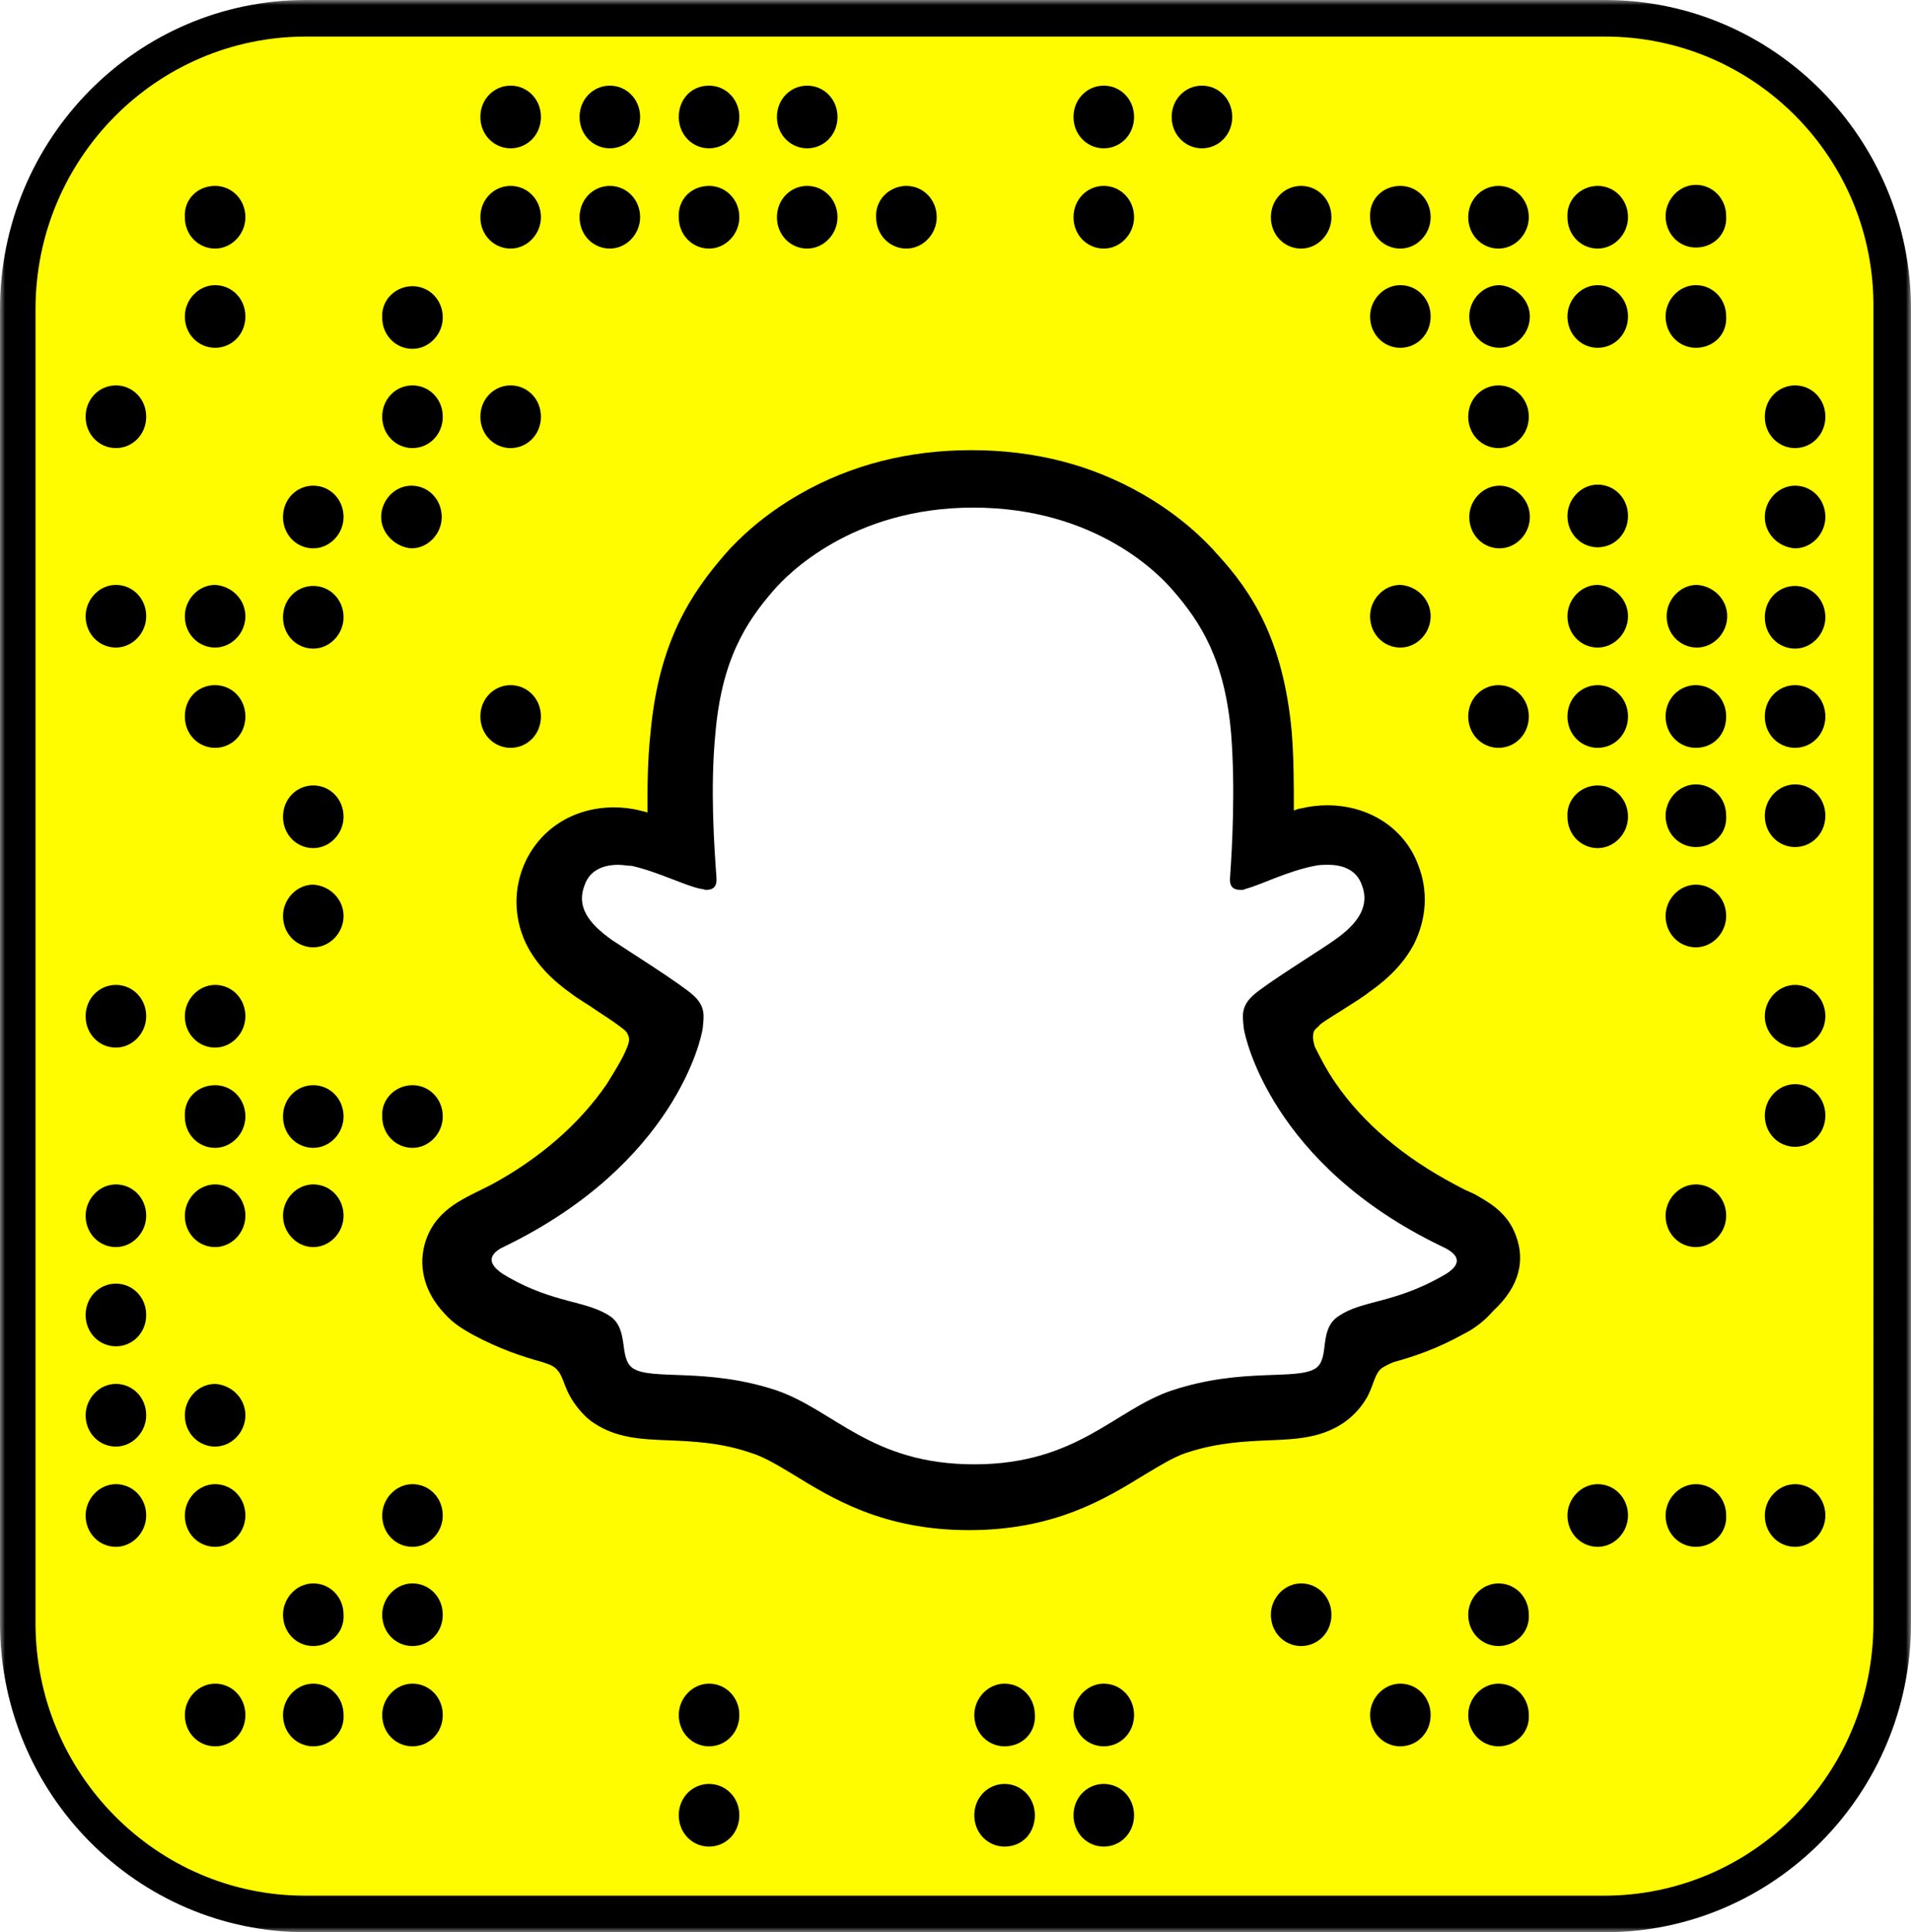
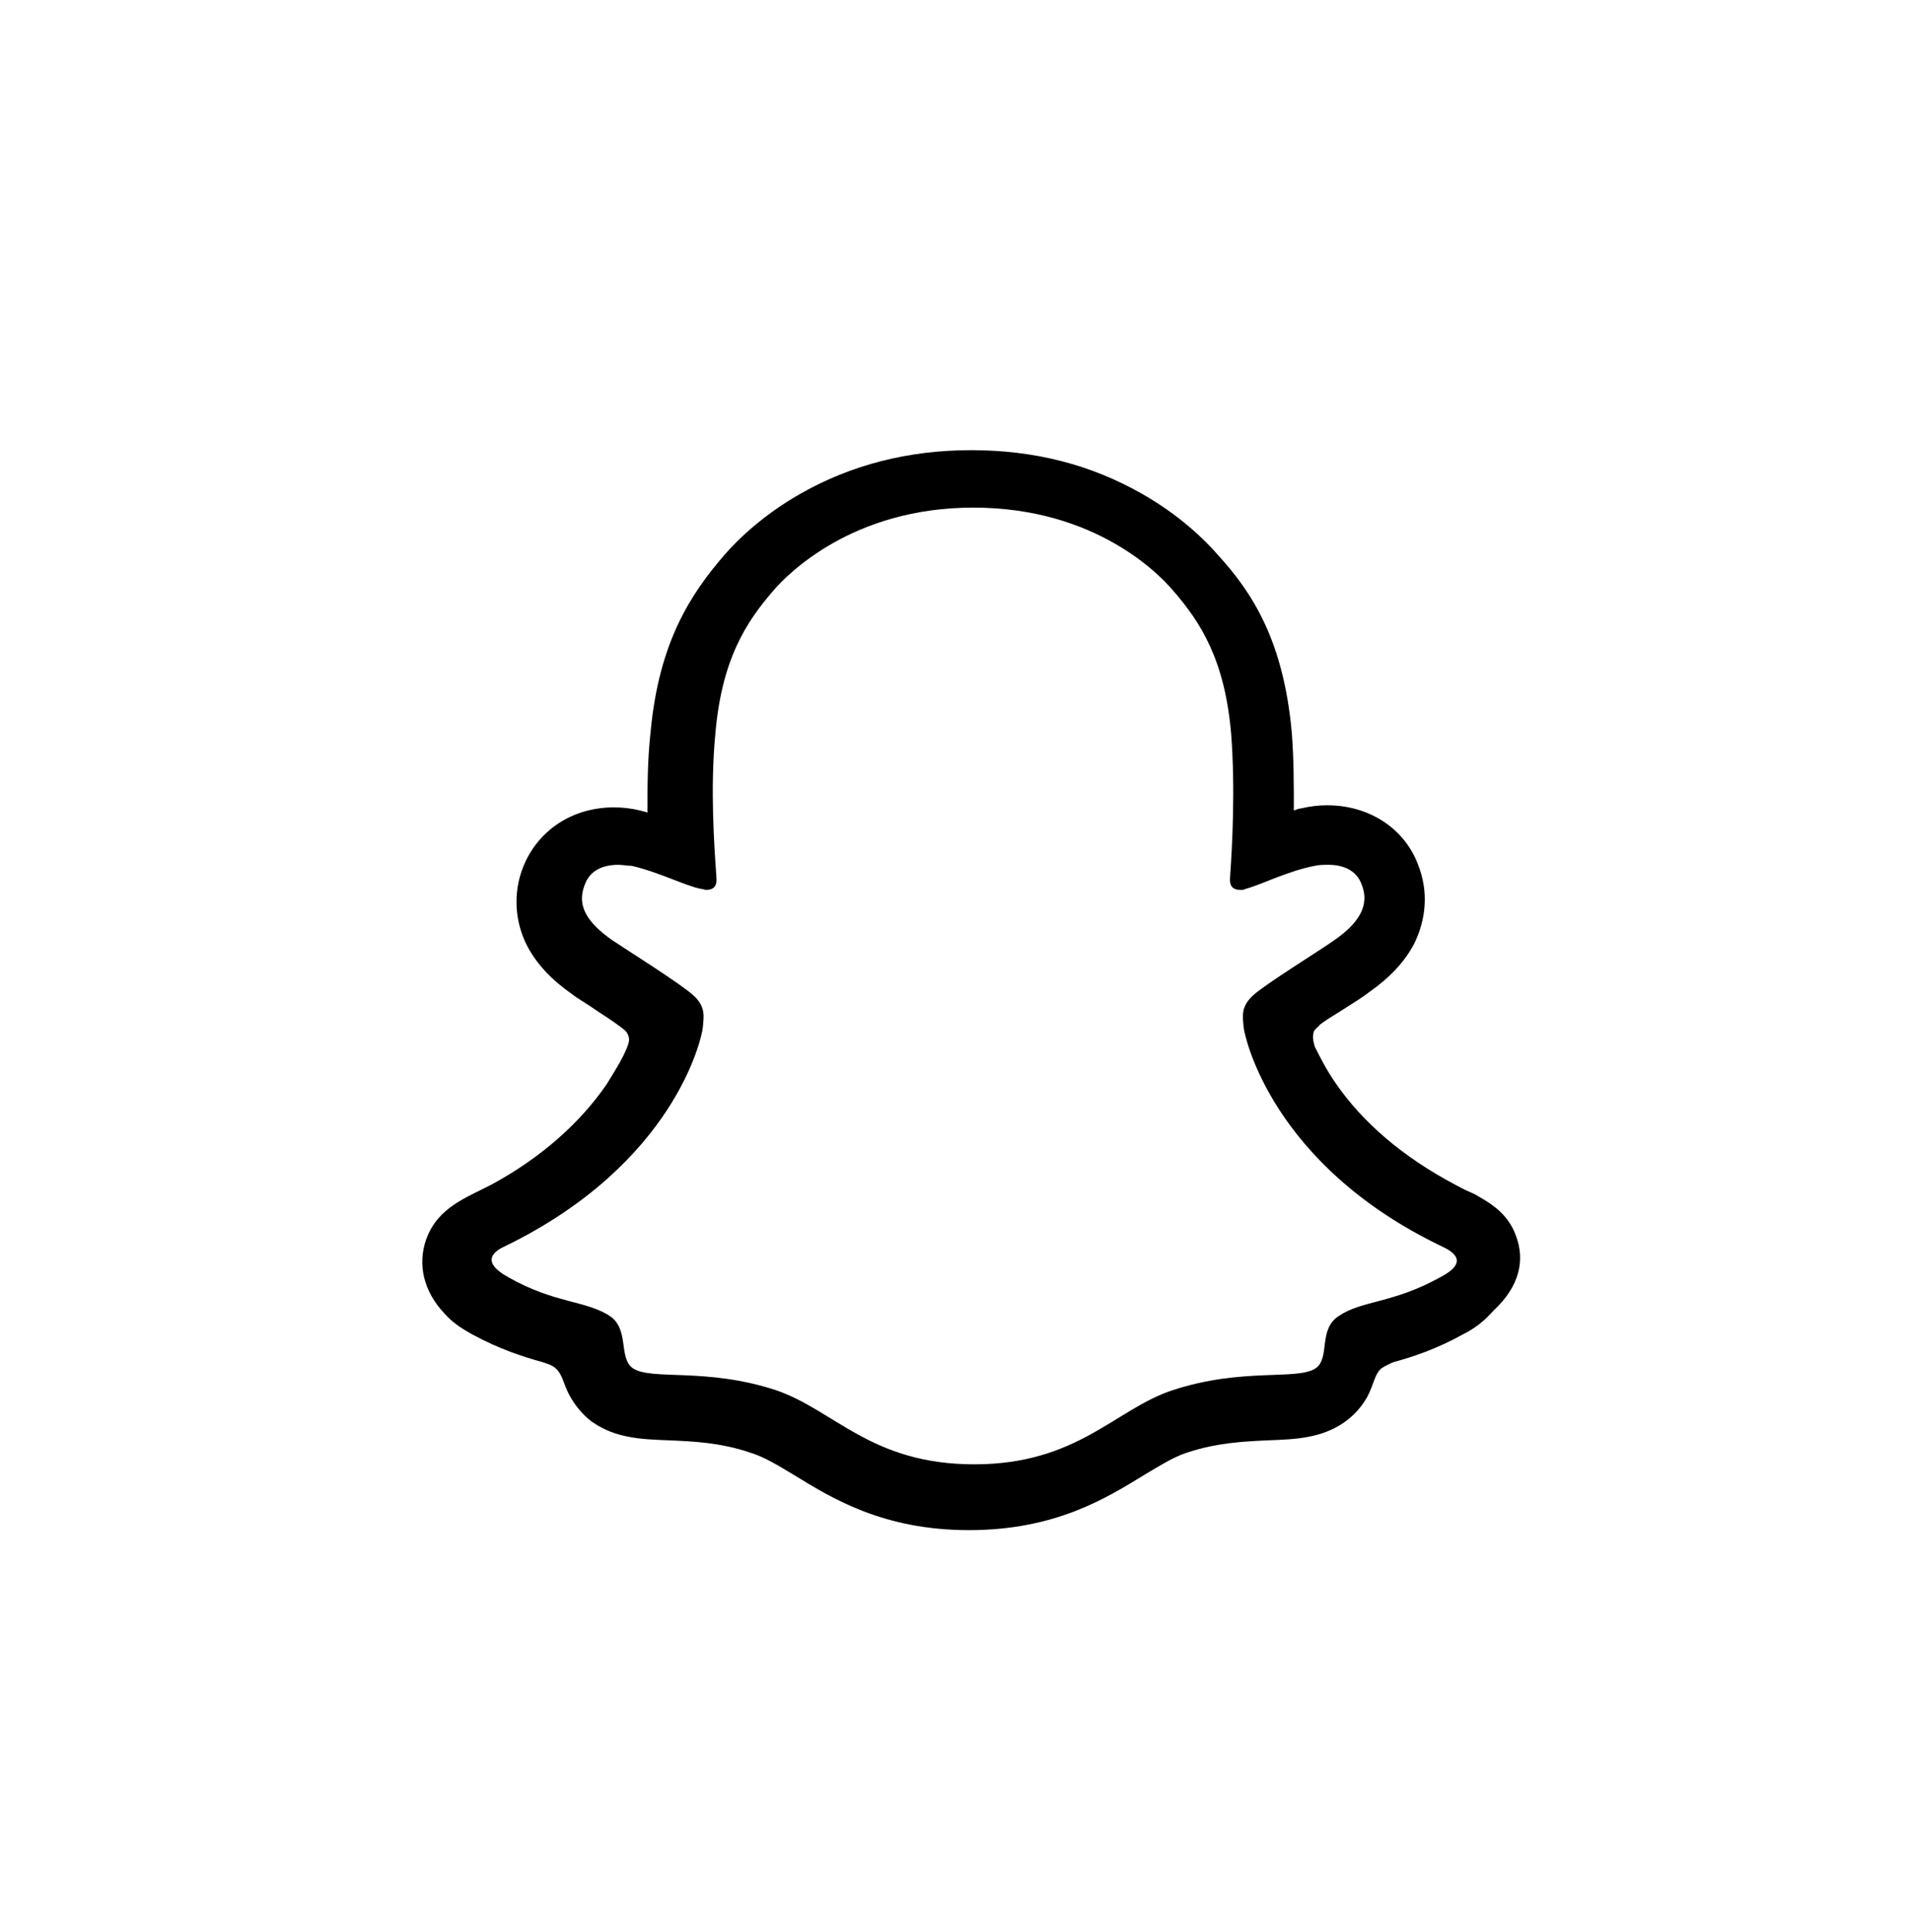
<svg xmlns="http://www.w3.org/2000/svg" version="1.1" id="Layer_1" x="0px" y="0px" viewBox="0 0 183 185" style="enable-background:new 0 0 183 185;" xml:space="preserve">
  <style type="text/css">
	.st0{filter:url(#Adobe_OpacityMaskFilter);}
	.st1{fill-rule:evenodd;clip-rule:evenodd;fill:#FFFFFF;}
	.st2{mask:url(#mask-2_1_);fill-rule:evenodd;clip-rule:evenodd;}
	.st3{fill-rule:evenodd;clip-rule:evenodd;fill:#FFFC00;}
	.st4{fill:#FFFFFF;}
</style>
  <title>snapcode</title>
  <desc>Created with Sketch.</desc>
  <g id="Landing-Page-Asset-Exports">
    <g id="TWO-SIDES" transform="translate(-889, -127)">
      <g id="snapcode" transform="translate(889, 127)">
        <g id="Group-3">
          <g id="Clip-2">
				</g>
          <defs>
            <filter id="Adobe_OpacityMaskFilter" filterUnits="userSpaceOnUse" x="0" y="0" width="183" height="185">
              <feColorMatrix type="matrix" values="1 0 0 0 0  0 1 0 0 0  0 0 1 0 0  0 0 0 1 0" />
            </filter>
          </defs>
          <mask maskUnits="userSpaceOnUse" x="0" y="0" width="183" height="185" id="mask-2_1_">
            <g class="st0">
-               <polygon id="path-1_1_" class="st1" points="0,0 183,0 183,185 0,185       " />
-             </g>
+               </g>
          </mask>
-           <path id="Fill-1" class="st2" d="M0,155.4C0,171.7,13.1,185,29.3,185h124.4c16.2,0,29.3-13.3,29.3-29.6V29.6      C183,13.3,169.9,0,153.7,0H29.3C13.1,0,0,13.3,0,29.6V155.4 M92.8,32.7c4.8,0,9.7,1.1,14.1,3.1c7.3,3.3,13.3,9.6,16.2,17.1      c1.7,4.3,1.7,9.3,1.7,13.9c0,2.6-0.1,5.3-0.3,7.9c-0.1,1.3-0.2,2.6-0.2,4c0,0.7-0.1,1.5-0.1,2.2c0,0.5-0.2,1.1-0.1,1.6      c0.2,1,1.8,1.7,2.7,2c2.3,0.7,4.7,0.2,7-0.6c1.3-0.5,2.5-1.3,4-1.1c1.1,0.1,2.3,0.6,3,1.3c0.8,0.8,0.6,1.6-0.1,2.4      c-1.3,1.5-3.4,2.3-5.2,2.9c-2,0.7-4,1.2-5.8,2.2c-1.8,1-3.5,2.4-4.2,4.4c-0.8,2.3-0.1,4.7,0.8,6.9c1.7,3.7,3.8,7.1,6.3,10.3      c4.7,5.9,10.9,10.6,18.1,12.8c1.1,0.3,2.1,0.6,3.2,0.8c0.5,0.1,0.8,0,0.6,0.5c0,0.1-0.1,0.1-0.1,0.2c-0.2,0.4-0.6,0.7-1,1      c-2.1,1.6-4.9,2.3-7.5,2.9c-1.2,0.3-2.4,0.5-3.6,0.8c-1.2,0.2-2.7,0.2-3.8,0.7c-1.9,0.8-2.1,3.6-2.5,5.4c-0.1,0.7-0.3,1.4-0.5,2      c-0.2,0.6-0.1,0.9-0.7,0.9c-1.1,0-2.2-0.3-3.2-0.5c-2.5-0.5-5-0.7-7.5-0.6c-2.8,0.1-5.6,0.4-8.1,1.5c-2.5,1-4.6,2.6-6.8,4.1      c-3.8,2.7-7.6,5.4-12.2,6.4c-2.3,0.5-4.7,0.6-7,0.5c-2.5-0.1-5-0.6-7.3-1.5c-4.4-1.8-8-5-12-7.5c-2.3-1.4-4.7-2.6-7.3-3      c-2.8-0.5-5.7-0.5-8.6-0.2c-1.1,0.1-2.2,0.3-3.3,0.5c-1.1,0.2-2.2,0.6-3.3,0.5c-0.5,0-0.5-0.2-0.7-0.7c-0.2-0.7-0.4-1.5-0.5-2.2      c-0.2-1.1-0.5-2.3-0.9-3.4c-0.3-0.8-0.8-1.7-1.6-2.1c-1.1-0.5-2.6-0.5-3.7-0.7c-2.2-0.4-4.3-0.9-6.5-1.6c-1.8-0.6-4-1.3-5.4-2.7      c-0.1-0.1-0.3-0.3-0.4-0.4c0-0.1-0.1-0.1-0.1-0.2c-0.1-0.5,0-0.4,0.5-0.5c2.1-0.4,4.2-1,6.1-1.8c3.6-1.5,7-3.6,9.9-6.2      c4.3-3.8,7.9-8.5,10.6-13.6c0.9-1.7,1.9-3.7,2.2-5.6c0.8-4.9-3.2-7.7-7.2-9.2c-2.1-0.8-4.3-1.3-6.3-2.5      c-0.9-0.5-2.7-1.6-2.5-2.9c0.1-1,1.3-1.7,2.1-2c0.5-0.2,1.1-0.3,1.7-0.3c0.7,0,1.3,0.4,2,0.7c2.4,1,5,1.7,7.5,1.3      c1.3-0.2,2.6-0.7,3.5-1.6c0.2-0.2,0.3-0.3,0.4-0.6c0.1-0.5-0.1-1.2-0.1-1.7c-0.1-1.4-0.2-2.7-0.3-4.1C58.3,71.3,58,66,58.3,60.8      c0.2-2.2,0.5-4.5,1.1-6.7c0.6-2.1,1.7-4.2,2.9-6.1c2.1-3.5,4.9-6.6,8.2-9c4.8-3.5,10.7-5.6,16.6-6.2      C89,32.7,90.9,32.7,92.8,32.7" />
        </g>
        <g id="Clip-5">
			</g>
      </g>
    </g>
  </g>
-   <path class="st3" d="M153.7,3.5H29.3C15,3.5,3.4,15.2,3.4,29.6v125.8c0,14.4,11.6,26.1,25.8,26.1h124.4c14.3,0,25.8-11.7,25.8-26.1  V29.6C179.6,15.2,168,3.5,153.7,3.5z M153,17.8c1.6,0,2.9,1.3,2.9,3c0,1.6-1.3,3-2.9,3c-1.6,0-2.9-1.3-2.9-3  C150,19.1,151.4,17.8,153,17.8z M162.4,113.4c1.6,0,2.9,1.3,2.9,3c0,1.6-1.3,3-2.9,3c-1.6,0-2.9-1.3-2.9-3  C159.5,114.8,160.8,113.4,162.4,113.4z M159.5,87.7c0-1.6,1.3-3,2.9-3c1.6,0,2.9,1.3,2.9,3c0,1.6-1.3,3-2.9,3  C160.8,90.7,159.5,89.4,159.5,87.7z M134.1,33.3c-1.6,0-2.9-1.3-2.9-3c0-1.6,1.3-3,2.9-3c1.6,0,2.9,1.3,2.9,3  C137,32,135.7,33.3,134.1,33.3z M137,59c0,1.6-1.3,3-2.9,3c-1.6,0-2.9-1.3-2.9-3c0-1.6,1.3-3,2.9-3C135.7,56.1,137,57.4,137,59z   M153,52.4c-1.6,0-2.9-1.3-2.9-3c0-1.6,1.3-3,2.9-3c1.6,0,2.9,1.3,2.9,3C155.9,51.1,154.6,52.4,153,52.4z M155.9,59  c0,1.6-1.3,3-2.9,3c-1.6,0-2.9-1.3-2.9-3c0-1.6,1.3-3,2.9-3C154.6,56.1,155.9,57.4,155.9,59z M153,33.3c-1.6,0-2.9-1.3-2.9-3  c0-1.6,1.3-3,2.9-3c1.6,0,2.9,1.3,2.9,3C155.9,32,154.6,33.3,153,33.3z M153,65.6c1.6,0,2.9,1.3,2.9,3s-1.3,3-2.9,3  c-1.6,0-2.9-1.3-2.9-3S151.4,65.6,153,65.6z M153,75.2c1.6,0,2.9,1.3,2.9,3c0,1.6-1.3,3-2.9,3c-1.6,0-2.9-1.3-2.9-3  C150,76.5,151.4,75.2,153,75.2z M143.5,17.8c1.6,0,2.9,1.3,2.9,3c0,1.6-1.3,3-2.9,3c-1.6,0-2.9-1.3-2.9-3  C140.6,19.1,141.9,17.8,143.5,17.8z M146.5,30.3c0,1.6-1.3,3-2.9,3c-1.6,0-2.9-1.3-2.9-3c0-1.6,1.3-3,2.9-3  C145.1,27.4,146.5,28.7,146.5,30.3z M143.5,36.9c1.6,0,2.9,1.3,2.9,3s-1.3,3-2.9,3c-1.6,0-2.9-1.3-2.9-3S141.9,36.9,143.5,36.9z   M146.5,49.5c0,1.6-1.3,3-2.9,3c-1.6,0-2.9-1.3-2.9-3c0-1.6,1.3-3,2.9-3C145.1,46.5,146.5,47.8,146.5,49.5z M143.5,65.6  c1.6,0,2.9,1.3,2.9,3s-1.3,3-2.9,3c-1.6,0-2.9-1.3-2.9-3S141.9,65.6,143.5,65.6z M134.1,17.8c1.6,0,2.9,1.3,2.9,3c0,1.6-1.3,3-2.9,3  c-1.6,0-2.9-1.3-2.9-3C131.1,19.1,132.4,17.8,134.1,17.8z M124.6,17.8c1.6,0,2.9,1.3,2.9,3c0,1.6-1.3,3-2.9,3s-2.9-1.3-2.9-3  C121.7,19.1,123,17.8,124.6,17.8z M115.1,8.2c1.6,0,2.9,1.3,2.9,3s-1.3,3-2.9,3c-1.6,0-2.9-1.3-2.9-3S113.5,8.2,115.1,8.2z   M105.7,8.2c1.6,0,2.9,1.3,2.9,3s-1.3,3-2.9,3c-1.6,0-2.9-1.3-2.9-3S104.1,8.2,105.7,8.2z M105.7,17.8c1.6,0,2.9,1.3,2.9,3  c0,1.6-1.3,3-2.9,3c-1.6,0-2.9-1.3-2.9-3C102.8,19.1,104.1,17.8,105.7,17.8z M86.8,17.8c1.6,0,2.9,1.3,2.9,3c0,1.6-1.3,3-2.9,3  s-2.9-1.3-2.9-3C83.8,19.1,85.2,17.8,86.8,17.8z M77.3,8.2c1.6,0,2.9,1.3,2.9,3s-1.3,3-2.9,3s-2.9-1.3-2.9-3S75.7,8.2,77.3,8.2z   M77.3,17.8c1.6,0,2.9,1.3,2.9,3c0,1.6-1.3,3-2.9,3s-2.9-1.3-2.9-3C74.4,19.1,75.7,17.8,77.3,17.8z M67.9,8.2c1.6,0,2.9,1.3,2.9,3  s-1.3,3-2.9,3s-2.9-1.3-2.9-3S66.2,8.2,67.9,8.2z M67.9,17.8c1.6,0,2.9,1.3,2.9,3c0,1.6-1.3,3-2.9,3s-2.9-1.3-2.9-3  C64.9,19.1,66.2,17.8,67.9,17.8z M58.4,8.2c1.6,0,2.9,1.3,2.9,3s-1.3,3-2.9,3c-1.6,0-2.9-1.3-2.9-3S56.8,8.2,58.4,8.2z M58.4,17.8  c1.6,0,2.9,1.3,2.9,3c0,1.6-1.3,3-2.9,3c-1.6,0-2.9-1.3-2.9-3C55.5,19.1,56.8,17.8,58.4,17.8z M20.6,119.4c-1.6,0-2.9-1.3-2.9-3  c0-1.6,1.3-3,2.9-3c1.6,0,2.9,1.3,2.9,3C23.5,118,22.2,119.4,20.6,119.4z M23.5,135.5c0,1.6-1.3,3-2.9,3c-1.6,0-2.9-1.3-2.9-3  c0-1.6,1.3-3,2.9-3C22.2,132.6,23.5,133.9,23.5,135.5z M27.1,116.4c0-1.6,1.3-3,2.9-3c1.6,0,2.9,1.3,2.9,3c0,1.6-1.3,3-2.9,3  C28.4,119.4,27.1,118,27.1,116.4z M36.5,49.5c0-1.6,1.3-3,2.9-3c1.6,0,2.9,1.3,2.9,3c0,1.6-1.3,3-2.9,3  C37.9,52.4,36.5,51.1,36.5,49.5z M48.9,8.2c1.6,0,2.9,1.3,2.9,3s-1.3,3-2.9,3s-2.9-1.3-2.9-3S47.3,8.2,48.9,8.2z M48.9,17.8  c1.6,0,2.9,1.3,2.9,3c0,1.6-1.3,3-2.9,3s-2.9-1.3-2.9-3C46,19.1,47.3,17.8,48.9,17.8z M48.9,36.9c1.6,0,2.9,1.3,2.9,3s-1.3,3-2.9,3  s-2.9-1.3-2.9-3S47.3,36.9,48.9,36.9z M48.9,65.6c1.6,0,2.9,1.3,2.9,3s-1.3,3-2.9,3s-2.9-1.3-2.9-3S47.3,65.6,48.9,65.6z M39.5,27.4  c1.6,0,2.9,1.3,2.9,3c0,1.6-1.3,3-2.9,3c-1.6,0-2.9-1.3-2.9-3C36.5,28.7,37.9,27.4,39.5,27.4z M39.5,36.9c1.6,0,2.9,1.3,2.9,3  s-1.3,3-2.9,3c-1.6,0-2.9-1.3-2.9-3S37.9,36.9,39.5,36.9z M39.5,103.9c1.6,0,2.9,1.3,2.9,3c0,1.6-1.3,3-2.9,3c-1.6,0-2.9-1.3-2.9-3  C36.5,105.2,37.9,103.9,39.5,103.9z M30,46.5c1.6,0,2.9,1.3,2.9,3c0,1.6-1.3,3-2.9,3c-1.6,0-2.9-1.3-2.9-3  C27.1,47.8,28.4,46.5,30,46.5z M30,56.1c1.6,0,2.9,1.3,2.9,3c0,1.6-1.3,3-2.9,3c-1.6,0-2.9-1.3-2.9-3C27.1,57.4,28.4,56.1,30,56.1z   M30,75.2c1.6,0,2.9,1.3,2.9,3c0,1.6-1.3,3-2.9,3s-2.9-1.3-2.9-3C27.1,76.5,28.4,75.2,30,75.2z M32.9,87.7c0,1.6-1.3,3-2.9,3  c-1.6,0-2.9-1.3-2.9-3c0-1.6,1.3-3,2.9-3C31.6,84.8,32.9,86.1,32.9,87.7z M30,103.9c1.6,0,2.9,1.3,2.9,3c0,1.6-1.3,3-2.9,3  s-2.9-1.3-2.9-3C27.1,105.2,28.4,103.9,30,103.9z M20.6,17.8c1.6,0,2.9,1.3,2.9,3c0,1.6-1.3,3-2.9,3c-1.6,0-2.9-1.3-2.9-3  C17.6,19.1,18.9,17.8,20.6,17.8z M20.6,33.3c-1.6,0-2.9-1.3-2.9-3c0-1.6,1.3-3,2.9-3c1.6,0,2.9,1.3,2.9,3  C23.5,32,22.2,33.3,20.6,33.3z M23.5,59c0,1.6-1.3,3-2.9,3c-1.6,0-2.9-1.3-2.9-3c0-1.6,1.3-3,2.9-3C22.2,56.1,23.5,57.4,23.5,59z   M20.6,65.6c1.6,0,2.9,1.3,2.9,3s-1.3,3-2.9,3c-1.6,0-2.9-1.3-2.9-3S18.9,65.6,20.6,65.6z M23.5,97.3c0,1.6-1.3,3-2.9,3  c-1.6,0-2.9-1.3-2.9-3c0-1.6,1.3-3,2.9-3C22.2,94.3,23.5,95.6,23.5,97.3z M20.6,103.9c1.6,0,2.9,1.3,2.9,3c0,1.6-1.3,3-2.9,3  c-1.6,0-2.9-1.3-2.9-3C17.6,105.2,18.9,103.9,20.6,103.9z M11.1,148.1c-1.6,0-2.9-1.3-2.9-3c0-1.6,1.3-3,2.9-3c1.6,0,2.9,1.3,2.9,3  C14,146.7,12.7,148.1,11.1,148.1z M8.2,135.5c0-1.6,1.3-3,2.9-3c1.6,0,2.9,1.3,2.9,3c0,1.6-1.3,3-2.9,3  C9.5,138.5,8.2,137.2,8.2,135.5z M11.1,128.9c-1.6,0-2.9-1.3-2.9-3s1.3-3,2.9-3c1.6,0,2.9,1.3,2.9,3S12.7,128.9,11.1,128.9z   M11.1,94.3c1.6,0,2.9,1.3,2.9,3c0,1.6-1.3,3-2.9,3c-1.6,0-2.9-1.3-2.9-3C8.2,95.6,9.5,94.3,11.1,94.3z M8.2,59c0-1.6,1.3-3,2.9-3  c1.6,0,2.9,1.3,2.9,3c0,1.6-1.3,3-2.9,3C9.5,62,8.2,60.7,8.2,59z M11.1,113.4c1.6,0,2.9,1.3,2.9,3c0,1.6-1.3,3-2.9,3  c-1.6,0-2.9-1.3-2.9-3C8.2,114.8,9.5,113.4,11.1,113.4z M11.1,42.9c-1.6,0-2.9-1.3-2.9-3s1.3-3,2.9-3c1.6,0,2.9,1.3,2.9,3  S12.7,42.9,11.1,42.9z M20.6,167.2c-1.6,0-2.9-1.3-2.9-3c0-1.6,1.3-3,2.9-3c1.6,0,2.9,1.3,2.9,3C23.5,165.9,22.2,167.2,20.6,167.2z   M20.6,148.1c-1.6,0-2.9-1.3-2.9-3c0-1.6,1.3-3,2.9-3c1.6,0,2.9,1.3,2.9,3C23.5,146.7,22.2,148.1,20.6,148.1z M30,167.2  c-1.6,0-2.9-1.3-2.9-3c0-1.6,1.3-3,2.9-3s2.9,1.3,2.9,3C33,165.9,31.6,167.2,30,167.2z M30,157.6c-1.6,0-2.9-1.3-2.9-3  c0-1.6,1.3-3,2.9-3s2.9,1.3,2.9,3C33,156.3,31.6,157.6,30,157.6z M39.5,167.2c-1.6,0-2.9-1.3-2.9-3c0-1.6,1.3-3,2.9-3  c1.6,0,2.9,1.3,2.9,3C42.4,165.9,41.1,167.2,39.5,167.2z M39.5,157.6c-1.6,0-2.9-1.3-2.9-3c0-1.6,1.3-3,2.9-3c1.6,0,2.9,1.3,2.9,3  C42.4,156.3,41.1,157.6,39.5,157.6z M39.5,148.1c-1.6,0-2.9-1.3-2.9-3c0-1.6,1.3-3,2.9-3c1.6,0,2.9,1.3,2.9,3  C42.4,146.7,41.1,148.1,39.5,148.1z M67.9,176.8c-1.6,0-2.9-1.3-2.9-3s1.3-3,2.9-3s2.9,1.3,2.9,3S69.5,176.8,67.9,176.8z   M67.9,167.2c-1.6,0-2.9-1.3-2.9-3c0-1.6,1.3-3,2.9-3s2.9,1.3,2.9,3C70.8,165.9,69.5,167.2,67.9,167.2z M96.2,176.8  c-1.6,0-2.9-1.3-2.9-3s1.3-3,2.9-3c1.6,0,2.9,1.3,2.9,3S97.9,176.8,96.2,176.8z M96.2,167.2c-1.6,0-2.9-1.3-2.9-3c0-1.6,1.3-3,2.9-3  c1.6,0,2.9,1.3,2.9,3C99.2,165.9,97.9,167.2,96.2,167.2z M105.7,176.8c-1.6,0-2.9-1.3-2.9-3s1.3-3,2.9-3c1.6,0,2.9,1.3,2.9,3  S107.3,176.8,105.7,176.8z M105.7,167.2c-1.6,0-2.9-1.3-2.9-3c0-1.6,1.3-3,2.9-3c1.6,0,2.9,1.3,2.9,3  C108.6,165.9,107.3,167.2,105.7,167.2z M124.6,157.6c-1.6,0-2.9-1.3-2.9-3c0-1.6,1.3-3,2.9-3s2.9,1.3,2.9,3  C127.5,156.3,126.2,157.6,124.6,157.6z M134.1,167.2c-1.6,0-2.9-1.3-2.9-3c0-1.6,1.3-3,2.9-3c1.6,0,2.9,1.3,2.9,3  C137,165.9,135.7,167.2,134.1,167.2z M143.5,167.2c-1.6,0-2.9-1.3-2.9-3c0-1.6,1.3-3,2.9-3c1.6,0,2.9,1.3,2.9,3  C146.5,165.9,145.1,167.2,143.5,167.2z M143.5,157.6c-1.6,0-2.9-1.3-2.9-3c0-1.6,1.3-3,2.9-3c1.6,0,2.9,1.3,2.9,3  C146.5,156.3,145.1,157.6,143.5,157.6z M153,148.1c-1.6,0-2.9-1.3-2.9-3c0-1.6,1.3-3,2.9-3c1.6,0,2.9,1.3,2.9,3  C155.9,146.7,154.6,148.1,153,148.1z M162.4,148.1c-1.6,0-2.9-1.3-2.9-3c0-1.6,1.3-3,2.9-3c1.6,0,2.9,1.3,2.9,3  C165.4,146.7,164.1,148.1,162.4,148.1z M162.4,81.1c-1.6,0-2.9-1.3-2.9-3c0-1.6,1.3-3,2.9-3c1.6,0,2.9,1.3,2.9,3  C165.4,79.8,164.1,81.1,162.4,81.1z M162.4,71.6c-1.6,0-2.9-1.3-2.9-3s1.3-3,2.9-3c1.6,0,2.9,1.3,2.9,3S164.1,71.6,162.4,71.6z   M162.4,33.3c-1.6,0-2.9-1.3-2.9-3c0-1.6,1.3-3,2.9-3c1.6,0,2.9,1.3,2.9,3C165.4,32,164.1,33.3,162.4,33.3z M165.4,59  c0,1.6-1.3,3-2.9,3c-1.6,0-2.9-1.3-2.9-3c0-1.6,1.3-3,2.9-3C164.1,56.1,165.4,57.4,165.4,59z M162.4,23.7c-1.6,0-2.9-1.3-2.9-3  c0-1.6,1.3-3,2.9-3c1.6,0,2.9,1.3,2.9,3C165.4,22.4,164.1,23.7,162.4,23.7z M171.9,148.1c-1.6,0-2.9-1.3-2.9-3c0-1.6,1.3-3,2.9-3  s2.9,1.3,2.9,3C174.8,146.7,173.5,148.1,171.9,148.1z M171.9,109.8c-1.6,0-2.9-1.3-2.9-3c0-1.6,1.3-3,2.9-3s2.9,1.3,2.9,3  C174.8,108.5,173.5,109.8,171.9,109.8z M169,97.3c0-1.6,1.3-3,2.9-3c1.6,0,2.9,1.3,2.9,3c0,1.6-1.3,3-2.9,3  C170.3,100.2,169,98.9,169,97.3z M171.9,81.1c-1.6,0-2.9-1.3-2.9-3c0-1.6,1.3-3,2.9-3s2.9,1.3,2.9,3  C174.8,79.8,173.5,81.1,171.9,81.1z M171.9,71.6c-1.6,0-2.9-1.3-2.9-3s1.3-3,2.9-3s2.9,1.3,2.9,3S173.5,71.6,171.9,71.6z   M171.9,56.1c1.6,0,2.9,1.3,2.9,3c0,1.6-1.3,3-2.9,3c-1.6,0-2.9-1.3-2.9-3C169,57.4,170.3,56.1,171.9,56.1z M169,49.5  c0-1.6,1.3-3,2.9-3c1.6,0,2.9,1.3,2.9,3c0,1.6-1.3,3-2.9,3C170.3,52.4,169,51.1,169,49.5z M171.9,42.9c-1.6,0-2.9-1.3-2.9-3  s1.3-3,2.9-3s2.9,1.3,2.9,3S173.5,42.9,171.9,42.9z" />
  <g>
    <g>
      <path class="st4" d="M142.5,119.6c-0.4-1.4-2.5-2.4-2.5-2.4l0,0c-0.2-0.1-0.4-0.2-0.5-0.3c-3.4-1.7-6.5-3.7-9.1-5.9    c-2.1-1.8-3.8-3.8-5.2-6c-1.7-2.6-2.5-4.8-2.9-6c-0.2-0.8-0.2-1.1,0-1.5c0.1-0.3,0.5-0.7,0.7-0.8c1.2-0.8,3-2,4.2-2.8    c1-0.6,1.8-1.2,2.3-1.5c1.6-1.1,2.7-2.3,3.4-3.5c0.8-1.6,0.9-3.4,0.3-5.1c-0.9-2.3-3.1-3.7-5.8-3.7c-0.6,0-1.3,0.1-1.9,0.2    c-1.6,0.3-3.1,0.9-4.4,1.4c-0.1,0-0.2,0-0.2-0.1c0.1-3.1,0.3-7.3-0.1-11.3c-0.3-3.6-1.1-6.7-2.3-9.3c-1.2-2.7-2.8-4.6-4.1-6.1    c-1.2-1.4-3.3-3.4-6.4-5.2c-4.4-2.5-9.5-3.8-14.9-3.8S82.6,47.5,78.2,50c-3.3,1.9-5.4,4-6.4,5.2c-1.2,1.4-2.8,3.4-4.1,6.1    c-1.2,2.7-2,5.7-2.3,9.3c-0.3,4-0.2,7.9-0.1,11.3c0,0.1-0.1,0.2-0.2,0.1c-1.3-0.5-2.8-1.1-4.4-1.4c-0.6-0.1-1.3-0.2-1.9-0.2    c-2.8,0-5,1.4-5.8,3.7c-0.7,1.7-0.6,3.5,0.3,5.1c0.7,1.2,1.8,2.4,3.4,3.5c0.5,0.3,1.4,0.9,2.3,1.5c1.1,0.7,2.9,1.9,4.1,2.7    c0.1,0.1,0.6,0.5,0.8,0.9c0.2,0.4,0.2,0.7,0,1.5c-0.4,1.2-1.2,3.3-2.9,5.9c-1.4,2.1-3.2,4.1-5.2,6c-2.6,2.3-5.6,4.3-9.1,5.9    c-0.2,0.1-0.4,0.2-0.6,0.3l0,0c0,0-2.1,1-2.4,2.4c-0.6,2,0.9,3.9,2.5,4.9c2.5,1.6,5.6,2.5,7.5,3c0.5,0.1,1,0.3,1.4,0.4    c0.3,0.1,0.9,0.3,1.2,0.7c0.3,0.4,0.4,1,0.5,1.6l0,0c0.2,1.1,0.6,2.4,1.9,3.3c1.4,1,3.3,1.1,5.6,1.1c2.4,0.1,5.4,0.2,8.9,1.3    c1.6,0.5,3,1.4,4.7,2.4c3.5,2.1,7.8,4.8,15.2,4.8c7.3,0,11.8-2.7,15.2-4.8c1.7-1,3.1-1.9,4.6-2.4c3.4-1.1,6.4-1.2,8.9-1.3    c2.3-0.1,4.1-0.2,5.6-1.1c1.4-1,1.8-2.4,2-3.5c0.1-0.5,0.2-1,0.5-1.4c0.3-0.3,0.9-0.6,1.1-0.7c0.4-0.1,0.9-0.3,1.4-0.4    c1.8-0.5,4-1,6.7-2.6C142.6,122.9,142.7,120.6,142.5,119.6z" />
    </g>
    <path d="M145.2,118.4c-0.7-2-2.1-3-3.7-3.9c-0.3-0.2-0.6-0.3-0.8-0.4c-0.5-0.2-1-0.5-1.4-0.7c-4.9-2.6-8.8-5.9-11.4-9.7   c-0.9-1.3-1.5-2.5-2-3.5c-0.2-0.7-0.2-1-0.1-1.4c0.1-0.3,0.5-0.5,0.6-0.7c0.8-0.6,1.7-1.1,2.3-1.5c1.1-0.7,1.9-1.2,2.4-1.6   c2-1.4,3.4-2.9,4.3-4.6c1.2-2.4,1.4-5.1,0.4-7.6c-1.3-3.5-4.7-5.7-8.7-5.7c-0.8,0-1.7,0.1-2.5,0.3c-0.2,0-0.4,0.1-0.7,0.2   c0-2.4,0-5-0.2-7.5c-0.8-8.8-3.8-13.4-7.1-17c-1.3-1.5-3.7-3.8-7.2-5.8c-4.9-2.8-10.3-4.2-16.4-4.2c-6,0-11.5,1.4-16.4,4.2   c-3.5,2-5.9,4.3-7.2,5.8c-3.2,3.7-6.3,8.3-7.1,17C62,72.8,62,75.4,62,77.8c-0.2-0.1-0.4-0.1-0.7-0.2c-0.8-0.2-1.7-0.3-2.5-0.3   c-4,0-7.3,2.2-8.7,5.7c-1,2.5-0.8,5.3,0.4,7.6c0.9,1.7,2.3,3.2,4.3,4.6c0.5,0.4,1.4,0.9,2.4,1.6c0.6,0.4,1.4,0.9,2.2,1.5   c0.1,0.1,0.6,0.4,0.7,0.7c0.2,0.4,0.2,0.7-0.1,1.4c-0.4,1-1.1,2.1-1.9,3.4c-2.6,3.8-6.4,7.1-11,9.6c-2.5,1.3-5.2,2.2-6.3,5.3   c-0.8,2.3-0.3,4.9,1.8,7.1l0,0c0.7,0.8,1.6,1.4,2.7,2c2.6,1.4,4.8,2.1,6.6,2.6c0.3,0.1,1,0.3,1.3,0.6c0.8,0.7,0.7,1.7,1.7,3.2   c0.6,0.9,1.3,1.6,1.9,2c2.2,1.5,4.6,1.6,7.2,1.7c2.3,0.1,5,0.2,7.9,1.2c1.3,0.4,2.6,1.2,4.1,2.1c3.6,2.2,8.5,5.3,16.8,5.3   s13.2-3.1,16.8-5.3c1.5-0.9,2.8-1.7,4-2.1c3-1,5.7-1.1,7.9-1.2c2.6-0.1,5-0.2,7.2-1.7c0.7-0.5,1.5-1.2,2.2-2.4   c0.7-1.3,0.7-2.2,1.4-2.8c0.3-0.2,0.9-0.5,1.2-0.6c1.8-0.5,4-1.2,6.7-2.7c1.2-0.6,2.1-1.4,2.8-2.2l0,0   C145.6,123.1,146,120.6,145.2,118.4z M137.9,122.3c-4.5,2.5-7.5,2.2-9.7,3.7c-2,1.3-0.8,4-2.2,5c-1.8,1.2-7-0.1-13.7,2.1   c-5.5,1.8-9.1,7.1-19,7.1s-13.4-5.2-19-7.1c-6.7-2.2-11.9-0.9-13.7-2.1c-1.4-1-0.3-3.7-2.2-5c-2.3-1.5-5.3-1.2-9.7-3.7   c-2.9-1.6-1.2-2.6-0.3-3c16.2-7.9,18.8-19.9,18.9-20.9c0.1-1.1,0.3-2-0.9-3.1c-1.2-1.1-6.3-4.3-7.8-5.3c-2.4-1.7-3.4-3.3-2.6-5.3   c0.5-1.4,1.8-1.9,3.2-1.9c0.4,0,0.9,0.1,1.3,0.1c2.6,0.6,5.1,1.9,6.6,2.2c0.2,0,0.4,0.1,0.5,0.1c0.8,0,1.1-0.4,1-1.3   c-0.2-2.8-0.6-8.4-0.1-13.6c0.6-7.1,2.9-10.7,5.6-13.8c1.3-1.5,7.5-7.9,19.1-7.9c11.8,0,17.9,6.5,19.1,7.9c2.7,3.1,5,6.7,5.6,13.8   c0.4,5.2,0.1,10.7-0.1,13.6c-0.1,0.9,0.2,1.3,1,1.3c0.2,0,0.3,0,0.5-0.1c1.5-0.4,4-1.7,6.6-2.2c0.4-0.1,0.9-0.1,1.3-0.1   c1.4,0,2.7,0.5,3.2,1.9c0.8,2-0.3,3.7-2.6,5.3c-1.4,1-6.6,4.2-7.8,5.3s-1,2-0.9,3.1c0.1,0.9,2.7,13.1,18.9,20.9   C139.1,119.8,140.8,120.8,137.9,122.3z" />
  </g>
</svg>